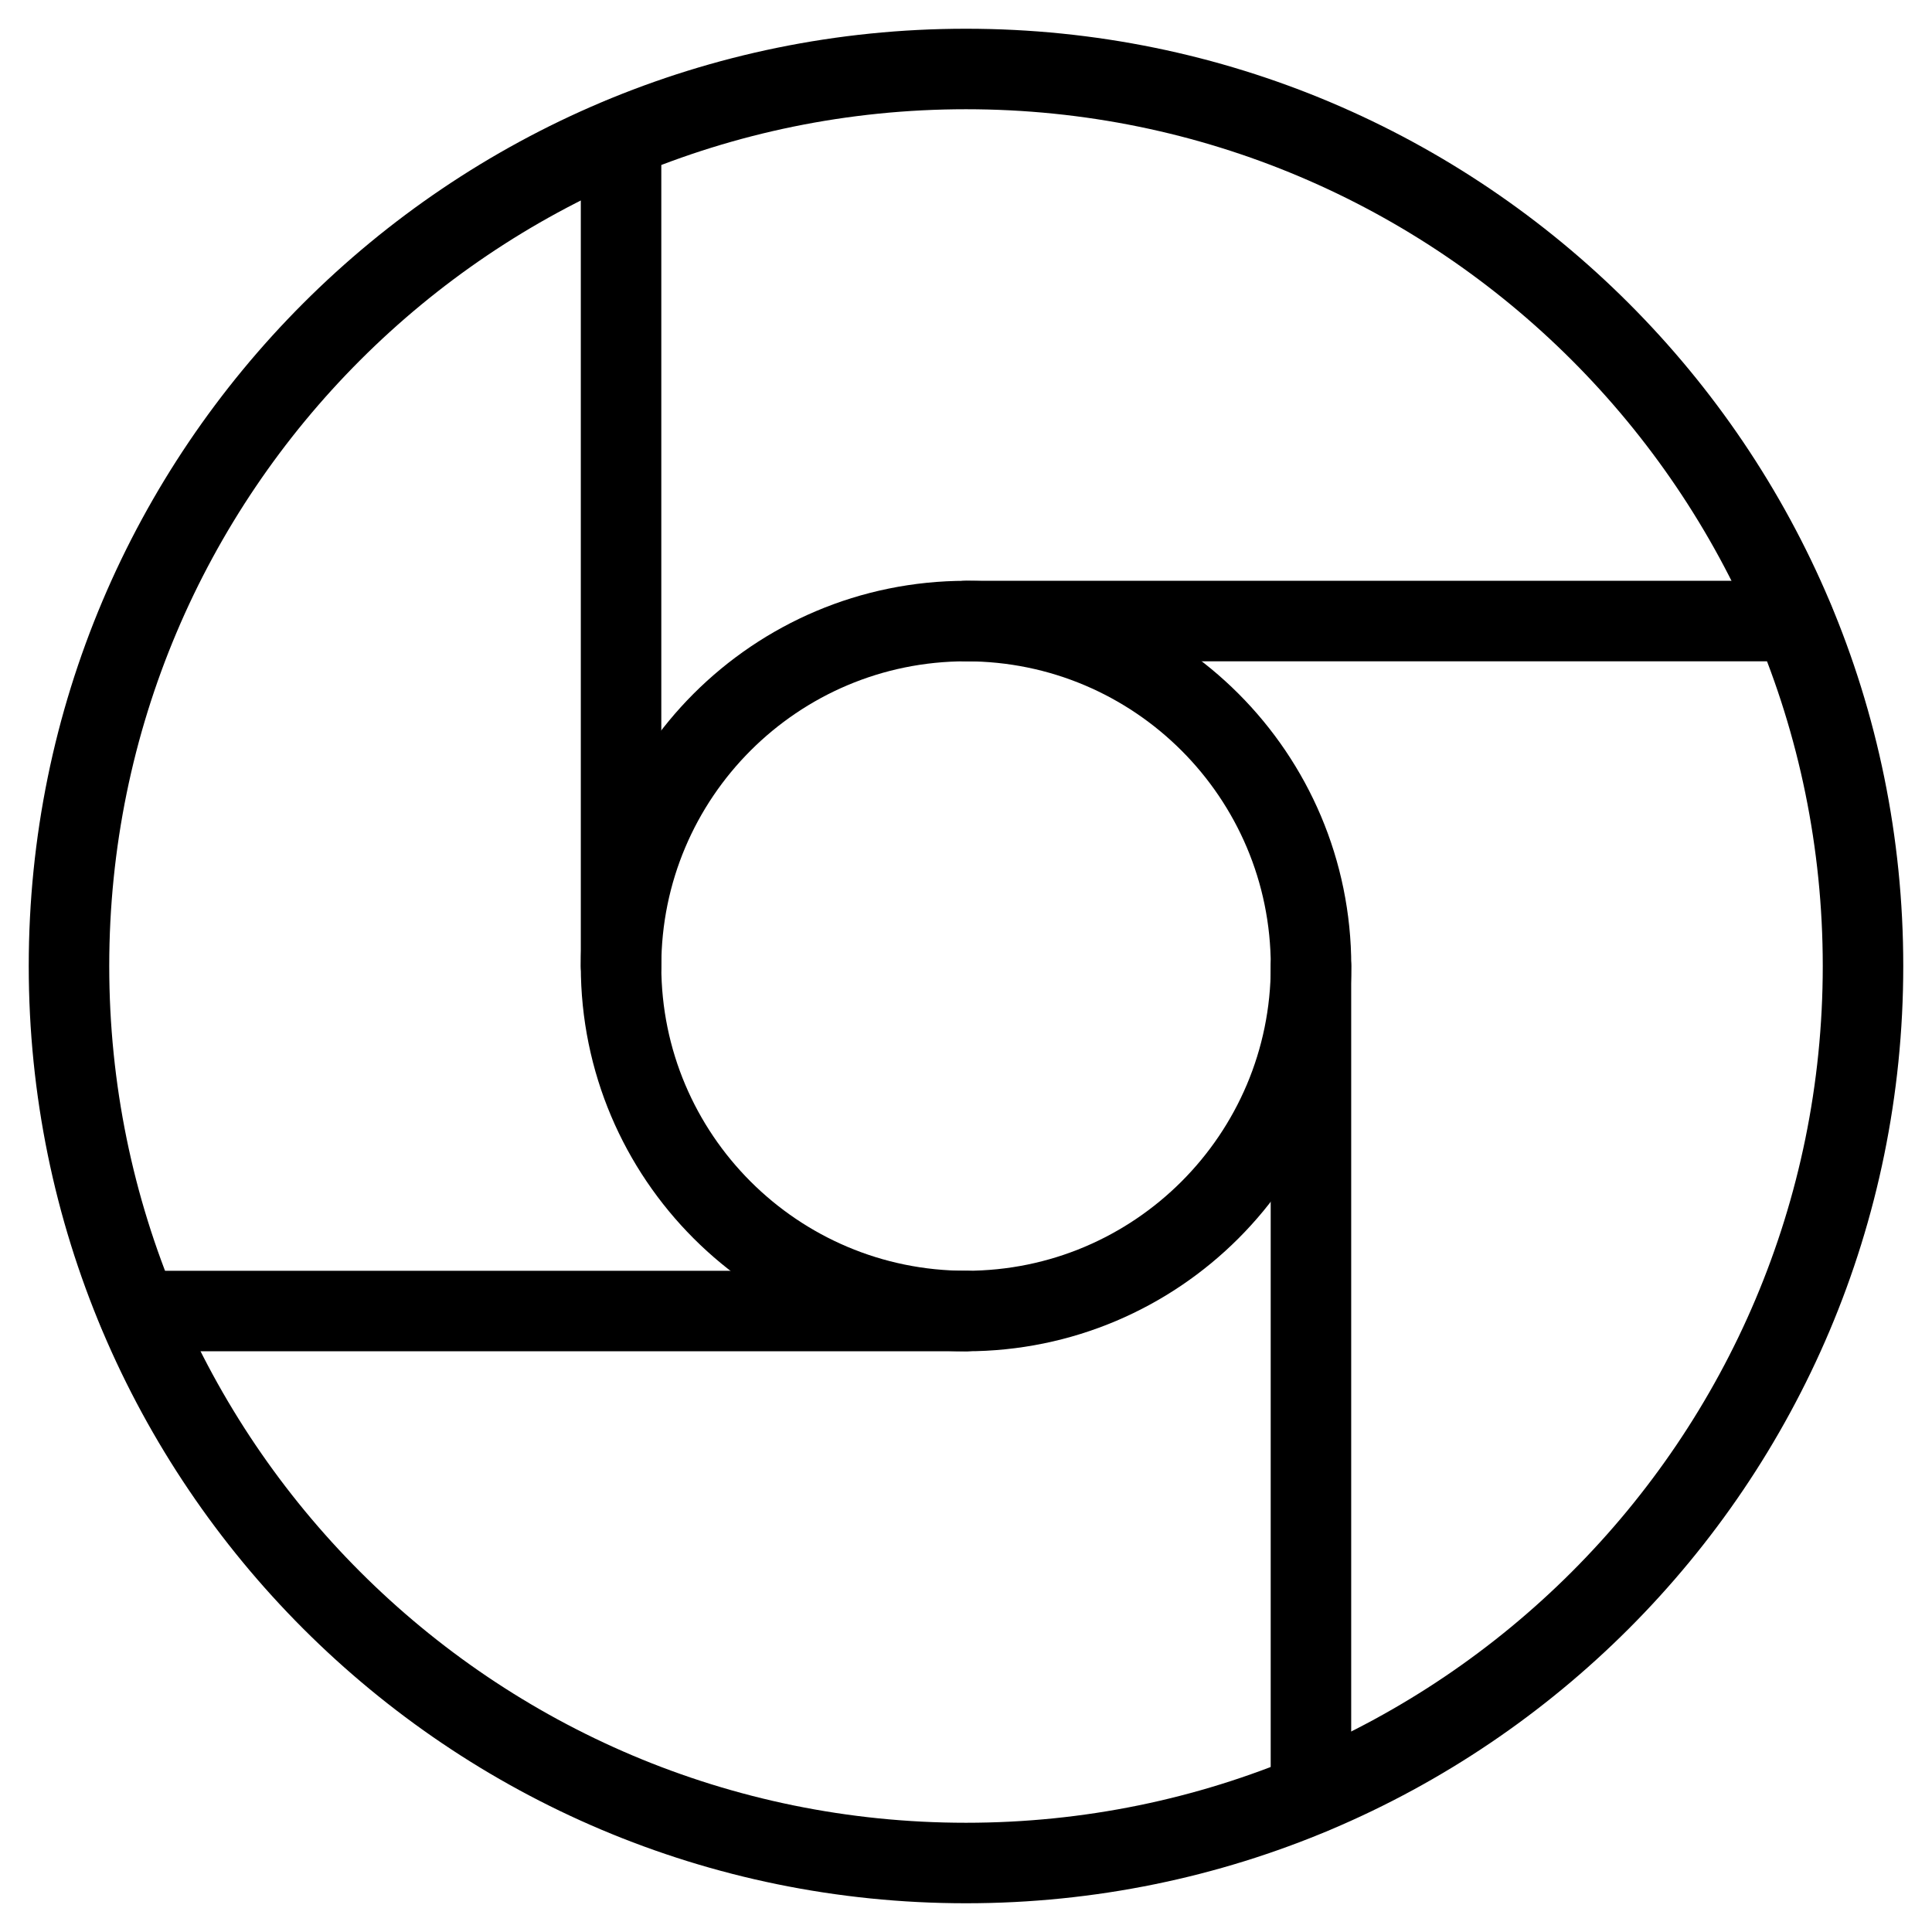
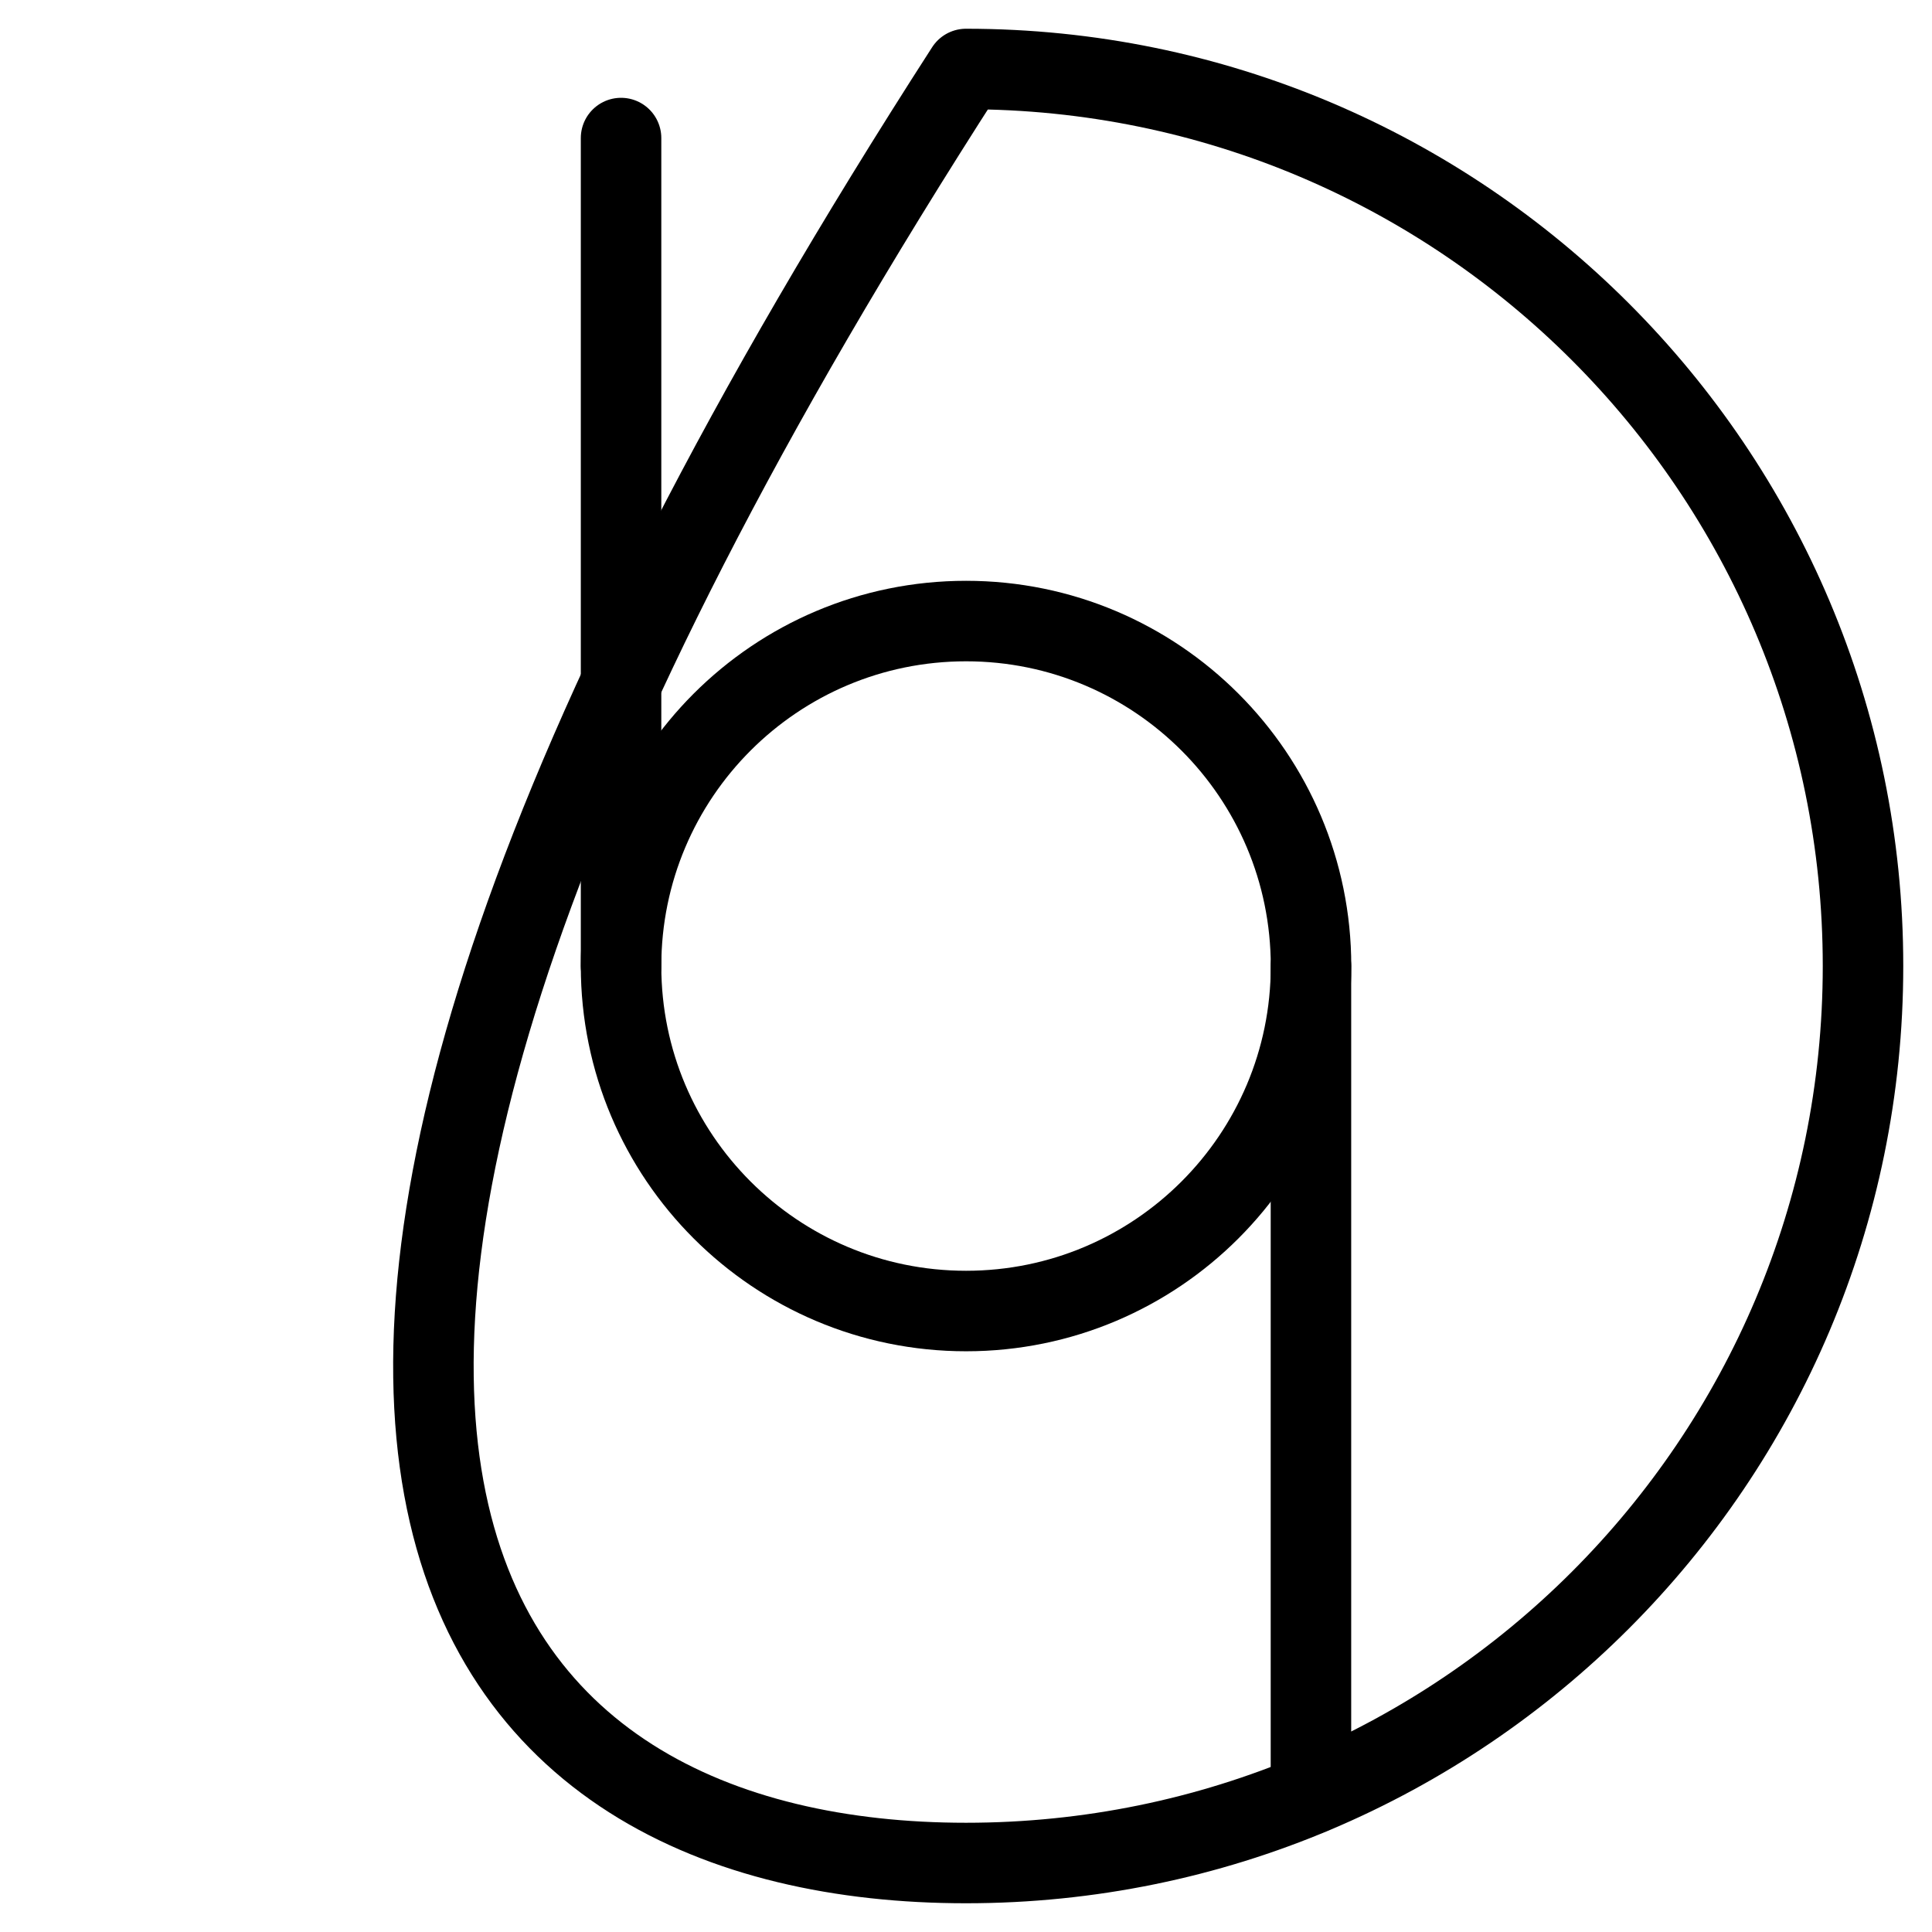
<svg xmlns="http://www.w3.org/2000/svg" width="24" height="24" viewBox="0 0 24 24" fill="none">
  <g clip-path="url(#clip0_260_118)">
-     <path d="M12 23.143C18.154 23.143 23.143 18.154 23.143 12C23.143 5.846 18.154 0.857 12 0.857C5.846 0.857 0.857 5.846 0.857 12C0.857 18.154 5.846 23.143 12 23.143Z" stroke="black" stroke-linecap="round" stroke-linejoin="round" />
+     <path d="M12 23.143C18.154 23.143 23.143 18.154 23.143 12C23.143 5.846 18.154 0.857 12 0.857C0.857 18.154 5.846 23.143 12 23.143Z" stroke="black" stroke-linecap="round" stroke-linejoin="round" />
    <path d="M12.001 16.286C14.367 16.286 16.286 14.367 16.286 12.001C16.286 9.634 14.367 7.715 12.001 7.715C9.634 7.715 7.715 9.634 7.715 12.001C7.715 14.367 9.634 16.286 12.001 16.286Z" stroke="black" stroke-linecap="round" stroke-linejoin="round" />
    <path d="M7.715 12.001V1.715" stroke="black" stroke-linecap="round" stroke-linejoin="round" />
-     <path d="M12 7.715H22.286" stroke="black" stroke-linecap="round" stroke-linejoin="round" />
    <path d="M16.285 12V22.286" stroke="black" stroke-linecap="round" stroke-linejoin="round" />
-     <path d="M12.001 16.286H1.715" stroke="black" stroke-linecap="round" stroke-linejoin="round" />
  </g>
  <defs>
    <clipPath id="clip0_260_118">
      <rect width="24" height="24" fill="white" />
    </clipPath>
  </defs>
</svg>